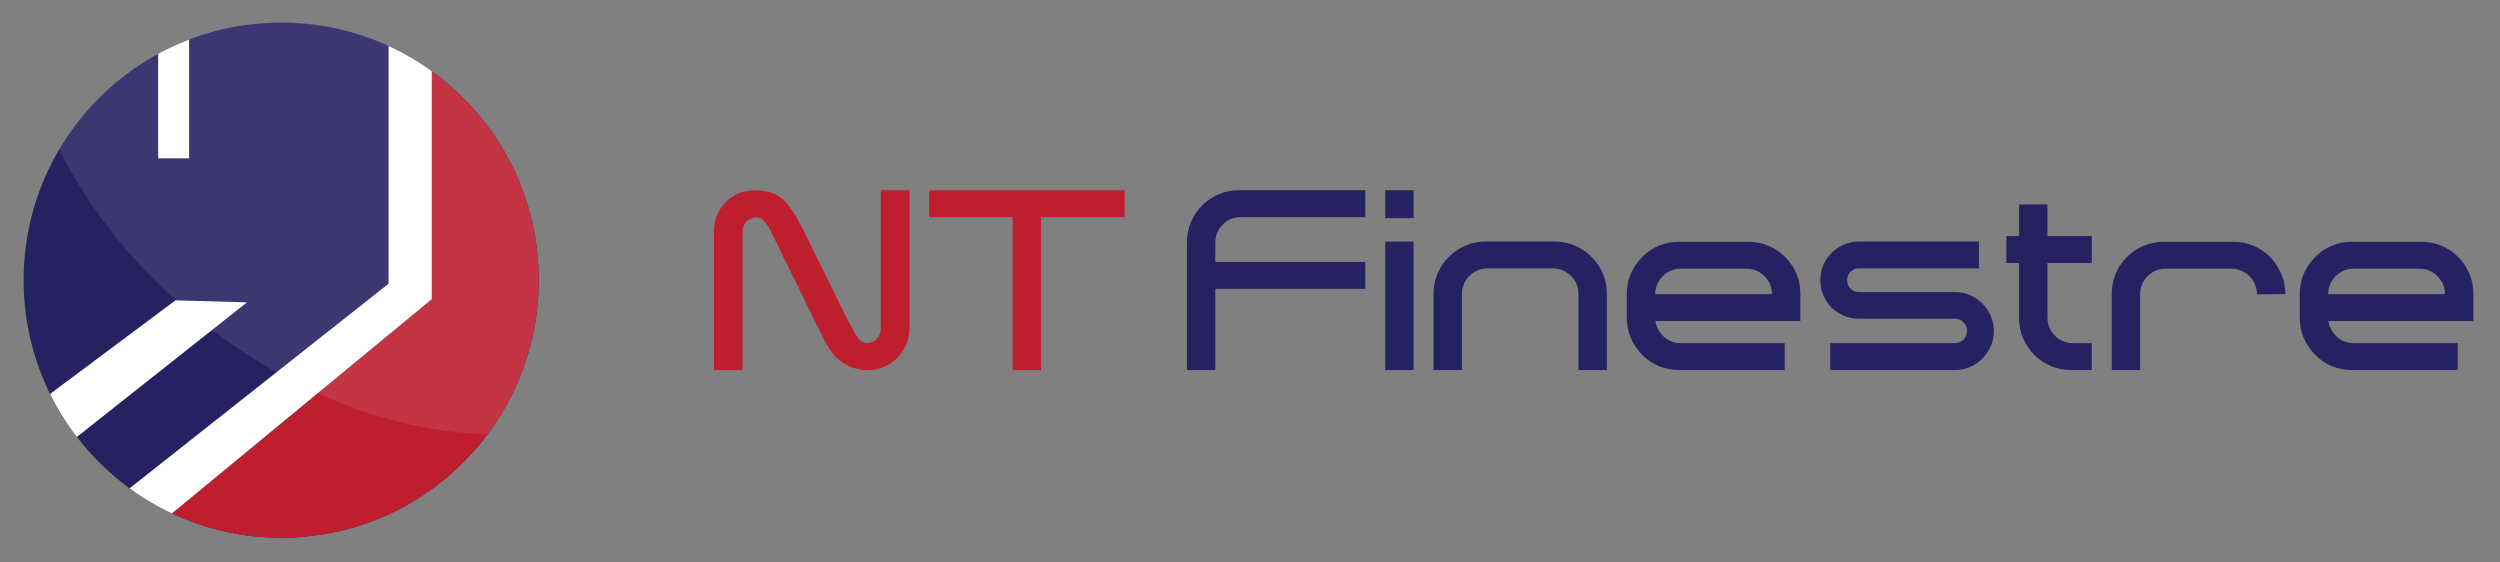
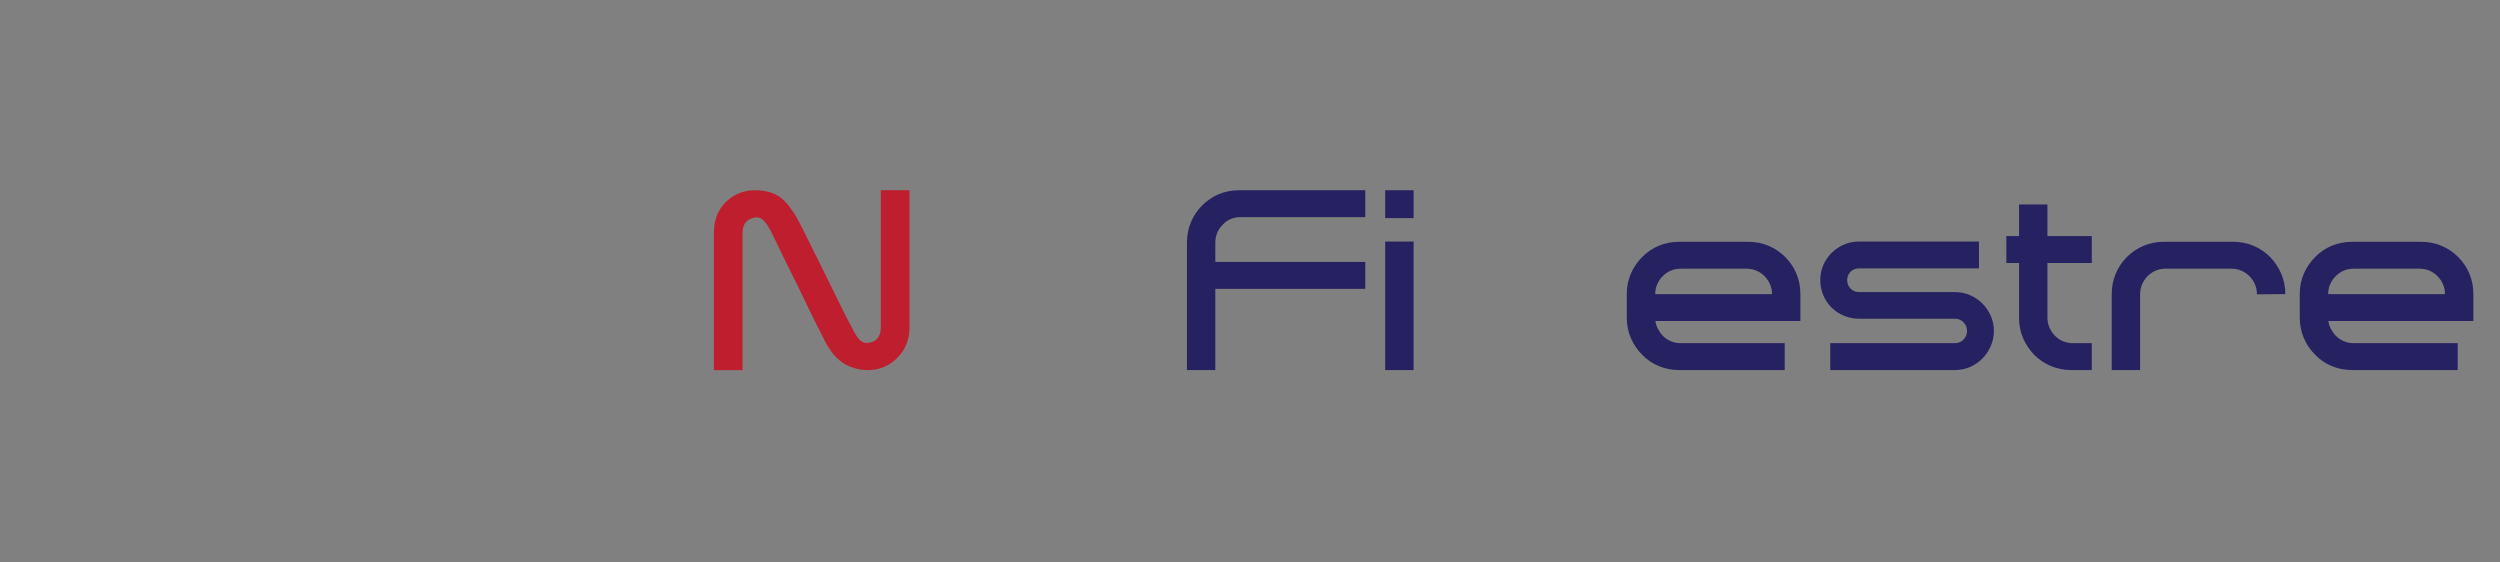
<svg xmlns="http://www.w3.org/2000/svg" version="1.1" viewBox="0 0 1000 224.91">
  <rect x="0" y="0" width="1000" height="224.91" fill="#808080" stroke="none" />
  <defs>
    <style> .cls-1, .cls-2 { fill: #fff; } .cls-3 { fill: none; } .cls-4 { fill: #be1e2d; } .cls-2 { opacity: .1; } .cls-5 { fill: #262262; } .cls-6 { clip-path: url(#clippath); } </style>
    <clipPath id="clippath">
-       <path class="cls-3" d="M215.51,112.06c0,56.9-46.13,103.03-103.03,103.03S9.45,168.96,9.45,112.06,55.58,9.04,112.48,9.04s103.03,46.13,103.03,103.02Z" />
-     </clipPath>
+       </clipPath>
  </defs>
  <g>
    <g id="Livello_1">
      <g class="cls-6">
        <path class="cls-5" d="M215.51,112.06c0,56.9-46.13,103.03-103.03,103.03S9.45,168.96,9.45,112.06,55.58,9.04,112.48,9.04s103.03,46.13,103.03,103.02Z" />
        <g>
-           <path class="cls-4" d="M172.7,28.49v91.18l-103.91,85.7c13.27,6.23,28.07,9.72,43.69,9.72,56.9,0,103.03-46.13,103.03-103.03,0-34.41-16.89-64.86-42.81-83.57Z" />
          <polygon class="cls-1" points="75.64 63.32 75.64 15.85 75.64 9.91 63.26 9.91 63.26 21.53 63.26 63.32 75.64 63.32" />
          <polygon class="cls-1" points="70.19 120.14 20.04 157.56 15.89 160.65 19.99 183.3 30.76 174.77 98.79 120.94 70.19 120.14" />
          <polygon class="cls-1" points="172.7 28.49 172.7 7.95 157.06 7.95 155.43 18.05 155.43 18.42 155.43 113.48 51.84 195.33 49.1 197.51 64.89 208.58 68.79 205.36 172.7 119.67 172.7 28.49" />
        </g>
        <path class="cls-2" d="M268.11,142.94c-34.82,45.15-117.5,39.77-184.67-12.02C16.26,79.12-9.97.53,24.85-44.62c34.82-45.15,117.5-39.77,184.67,12.02,67.18,51.8,93.41,130.39,58.59,175.54Z" />
      </g>
      <g>
        <path class="cls-4" d="M352.33,76.09h11.46v55.1c0,2.33-.42,4.5-1.25,6.53-.83,2.02-2.01,3.8-3.54,5.33-1.46,1.53-3.2,2.74-5.23,3.64-2.03.9-4.2,1.35-6.53,1.35-1.13,0-2.19-.08-3.19-.25-1-.16-1.96-.41-2.89-.74-1.86-.6-3.42-1.4-4.68-2.4-1.39-1.06-2.54-2.19-3.44-3.38-.9-1.2-1.68-2.36-2.34-3.49-.46-.8-.86-1.55-1.19-2.24-.33-.7-.63-1.31-.9-1.84-.33-.6-.82-1.52-1.45-2.79-.63-1.26-1.38-2.76-2.24-4.49-.86-1.72-1.78-3.62-2.74-5.68-.96-2.05-1.98-4.15-3.04-6.28-1.06-2.12-2.11-4.23-3.14-6.32-1.03-2.09-1.99-4.05-2.89-5.88-.9-1.83-1.68-3.44-2.34-4.83-.67-1.39-1.19-2.5-1.6-3.29-.33-.73-.68-1.42-1.04-2.09s-.72-1.26-1.04-1.79c-.33-.54-.86-1.22-1.6-2.04-.73-.83-1.66-1.25-2.79-1.25-.8,0-1.59.17-2.39.5-.73.34-1.33.73-1.79,1.19-1,1.13-1.49,2.56-1.49,4.29v55.1h-11.46v-55.1c0-4.72,1.49-8.66,4.48-11.86,1.46-1.52,3.2-2.74,5.23-3.64,2.02-.9,4.27-1.35,6.72-1.35s4.65.34,6.58,1c2.06.66,3.89,1.86,5.48,3.58,1,1,2.02,2.29,3.09,3.89.66,1,1.33,2.09,1.99,3.28.66,1.19,1.36,2.53,2.09,3.99.86,1.79,2.09,4.29,3.69,7.47,1.6,3.19,3.26,6.53,4.98,10.01,1.73,3.49,3.37,6.84,4.93,10.07,1.56,3.22,2.81,5.73,3.74,7.52.33.54.56.99.7,1.35.13.37.26.61.4.75.53.93.98,1.76,1.35,2.49.36.73.71,1.39,1.04,1.99.2.27.43.62.7,1.05.26.44.58.85.95,1.25.37.4.8.73,1.3,1,.5.27,1.04.4,1.64.4.86,0,1.7-.17,2.49-.5.73-.33,1.3-.73,1.7-1.19,1-1.13,1.49-2.56,1.49-4.29v-55.1Z" />
-         <path class="cls-4" d="M405.04,148.03v-61.17h-33.38v-10.76h78.21v10.76h-33.48v61.17h-11.36Z" />
        <path class="cls-5" d="M474.78,148.03v-51.01c0-2.92.53-5.65,1.6-8.17,1.06-2.52,2.55-4.75,4.48-6.68,1.93-1.92,4.13-3.41,6.62-4.48,2.49-1.06,5.2-1.6,8.12-1.6h50.51v10.76h-49.82c-2.92,0-5.32,1-7.17,2.99-1.99,1.99-2.99,4.42-2.99,7.27v7.67h59.98v10.76h-59.98v32.48h-11.36Z" />
        <path class="cls-5" d="M554.08,76.09h11.36v11.16h-11.36v-11.16ZM565.44,96.62h-11.36v51.41h11.36v-51.41Z" />
-         <path class="cls-5" d="M631.39,148.03v-30.39c0-2.86-1-5.28-2.99-7.27-.93-.93-2.01-1.66-3.24-2.2-1.23-.53-2.54-.8-3.93-.8h-26.3c-1.4,0-2.71.27-3.93.8-1.23.54-2.31,1.26-3.24,2.2-1.99,1.99-2.99,4.42-2.99,7.27v30.39h-11.36v-30.49c0-2.92.53-5.63,1.6-8.12,1.06-2.49,2.55-4.7,4.48-6.62,1.93-1.93,4.13-3.44,6.62-4.54,2.49-1.09,5.2-1.64,8.12-1.64h27.69c2.92,0,5.63.54,8.12,1.64,2.49,1.1,4.7,2.61,6.62,4.54,1.93,1.92,3.42,4.13,4.48,6.62,1.06,2.5,1.6,5.2,1.6,8.12v30.49h-11.36Z" />
        <path class="cls-5" d="M662.18,128.4c.13,1.13.46,2.19,1,3.18.53,1,1.16,1.89,1.89,2.69,1.99,1.99,4.41,2.99,7.27,2.99h41.54v10.76h-42.24c-2.92,0-5.65-.54-8.17-1.6-2.53-1.06-4.72-2.55-6.58-4.48-1.93-1.93-3.44-4.15-4.53-6.67-1.1-2.53-1.65-5.25-1.65-8.17v-9.56c0-2.92.55-5.63,1.65-8.12,1.09-2.49,2.6-4.7,4.53-6.62,1.86-1.93,4.05-3.42,6.58-4.49,2.52-1.06,5.25-1.59,8.17-1.59h27.59c2.92,0,5.65.53,8.17,1.59,2.52,1.06,4.75,2.56,6.67,4.49,1.93,1.92,3.42,4.13,4.48,6.62,1.06,2.5,1.6,5.2,1.6,8.12v10.86h-57.98ZM665.07,110.47c-.93.93-1.66,2.01-2.19,3.24-.53,1.22-.8,2.54-.8,3.93h46.72c0-1.39-.26-2.71-.8-3.93-.53-1.23-1.26-2.31-2.19-3.24-1.99-2-4.42-2.99-7.27-2.99h-26.2c-2.86,0-5.28,1-7.27,2.99Z" />
        <path class="cls-5" d="M788.05,118.09c1.89.83,3.54,1.94,4.93,3.34,1.39,1.39,2.5,3.04,3.34,4.93.83,1.89,1.24,3.9,1.24,6.02s-.42,4.13-1.24,6.03c-.83,1.89-1.94,3.55-3.34,4.98-1.4,1.42-3.04,2.56-4.93,3.38-1.89.83-3.9,1.25-6.03,1.25h-49.92v-10.76h49.92c1.33,0,2.46-.48,3.39-1.45.93-.96,1.4-2.1,1.4-3.44s-.47-2.47-1.4-3.44c-.93-.96-2.06-1.44-3.39-1.44h-38.46c-2.13,0-4.13-.41-6.03-1.2-1.89-.8-3.54-1.89-4.93-3.28-1.39-1.39-2.49-3.04-3.29-4.93-.8-1.9-1.19-3.9-1.19-6.03s.4-4.12,1.19-5.98c.8-1.86,1.89-3.48,3.29-4.88,1.4-1.39,3.04-2.5,4.93-3.34,1.89-.83,3.9-1.24,6.03-1.24h48.02v10.75h-48.02c-1.33,0-2.44.45-3.34,1.35s-1.35,2.01-1.35,3.34.45,2.46,1.35,3.39c.9.93,2.01,1.39,3.34,1.39h38.46c2.12,0,4.13.41,6.03,1.25Z" />
        <path class="cls-5" d="M828.55,148.03c-2.92,0-5.65-.54-8.17-1.6-2.53-1.06-4.75-2.55-6.68-4.48-1.86-1.93-3.34-4.13-4.44-6.63-1.09-2.49-1.64-5.2-1.64-8.12v-22.01h-5.08v-10.76h5.08v-12.65h11.36v12.65h17.74v10.76h-17.74v21.91c0,1.33.25,2.59.75,3.79.5,1.19,1.18,2.26,2.04,3.19,1.79,1.92,4.08,2.99,6.87,3.18h8.07v10.76h-8.17Z" />
        <path class="cls-5" d="M908.05,102.8c1.86,1.92,3.34,4.15,4.43,6.67,1.1,2.53,1.65,5.24,1.65,8.17l-11.36.1c0-1.46-.26-2.81-.8-4.03-.53-1.23-1.26-2.31-2.19-3.24-.93-.93-2.01-1.66-3.24-2.2-1.23-.53-2.54-.8-3.93-.8h-26.3c-2.86,0-5.28,1-7.27,2.99-.93.93-1.66,2.01-2.19,3.24-.53,1.22-.8,2.57-.8,4.03v30.29h-11.36v-30.39c0-2.92.53-5.64,1.6-8.17,1.06-2.53,2.55-4.75,4.48-6.67,1.93-1.93,4.15-3.42,6.67-4.49,2.52-1.06,5.25-1.59,8.17-1.59h27.59c2.92,0,5.65.53,8.17,1.59,2.52,1.06,4.75,2.56,6.67,4.49Z" />
        <path class="cls-5" d="M931.37,128.4c.13,1.13.46,2.19,1,3.18.53,1,1.16,1.89,1.89,2.69,1.99,1.99,4.41,2.99,7.27,2.99h41.54v10.76h-42.24c-2.92,0-5.65-.54-8.17-1.6-2.53-1.06-4.72-2.55-6.58-4.48-1.93-1.93-3.44-4.15-4.53-6.67-1.1-2.53-1.65-5.25-1.65-8.17v-9.56c0-2.92.55-5.63,1.65-8.12,1.09-2.49,2.6-4.7,4.53-6.62,1.86-1.93,4.05-3.42,6.58-4.49,2.52-1.06,5.25-1.59,8.17-1.59h27.59c2.92,0,5.65.53,8.17,1.59,2.52,1.06,4.75,2.56,6.67,4.49,1.93,1.92,3.42,4.13,4.48,6.62,1.06,2.5,1.6,5.2,1.6,8.12v10.86h-57.98ZM934.26,110.47c-.93.93-1.66,2.01-2.19,3.24-.53,1.22-.8,2.54-.8,3.93h46.72c0-1.39-.26-2.71-.8-3.93-.53-1.23-1.26-2.31-2.19-3.24-1.99-2-4.42-2.99-7.27-2.99h-26.2c-2.86,0-5.28,1-7.27,2.99Z" />
      </g>
    </g>
  </g>
</svg>